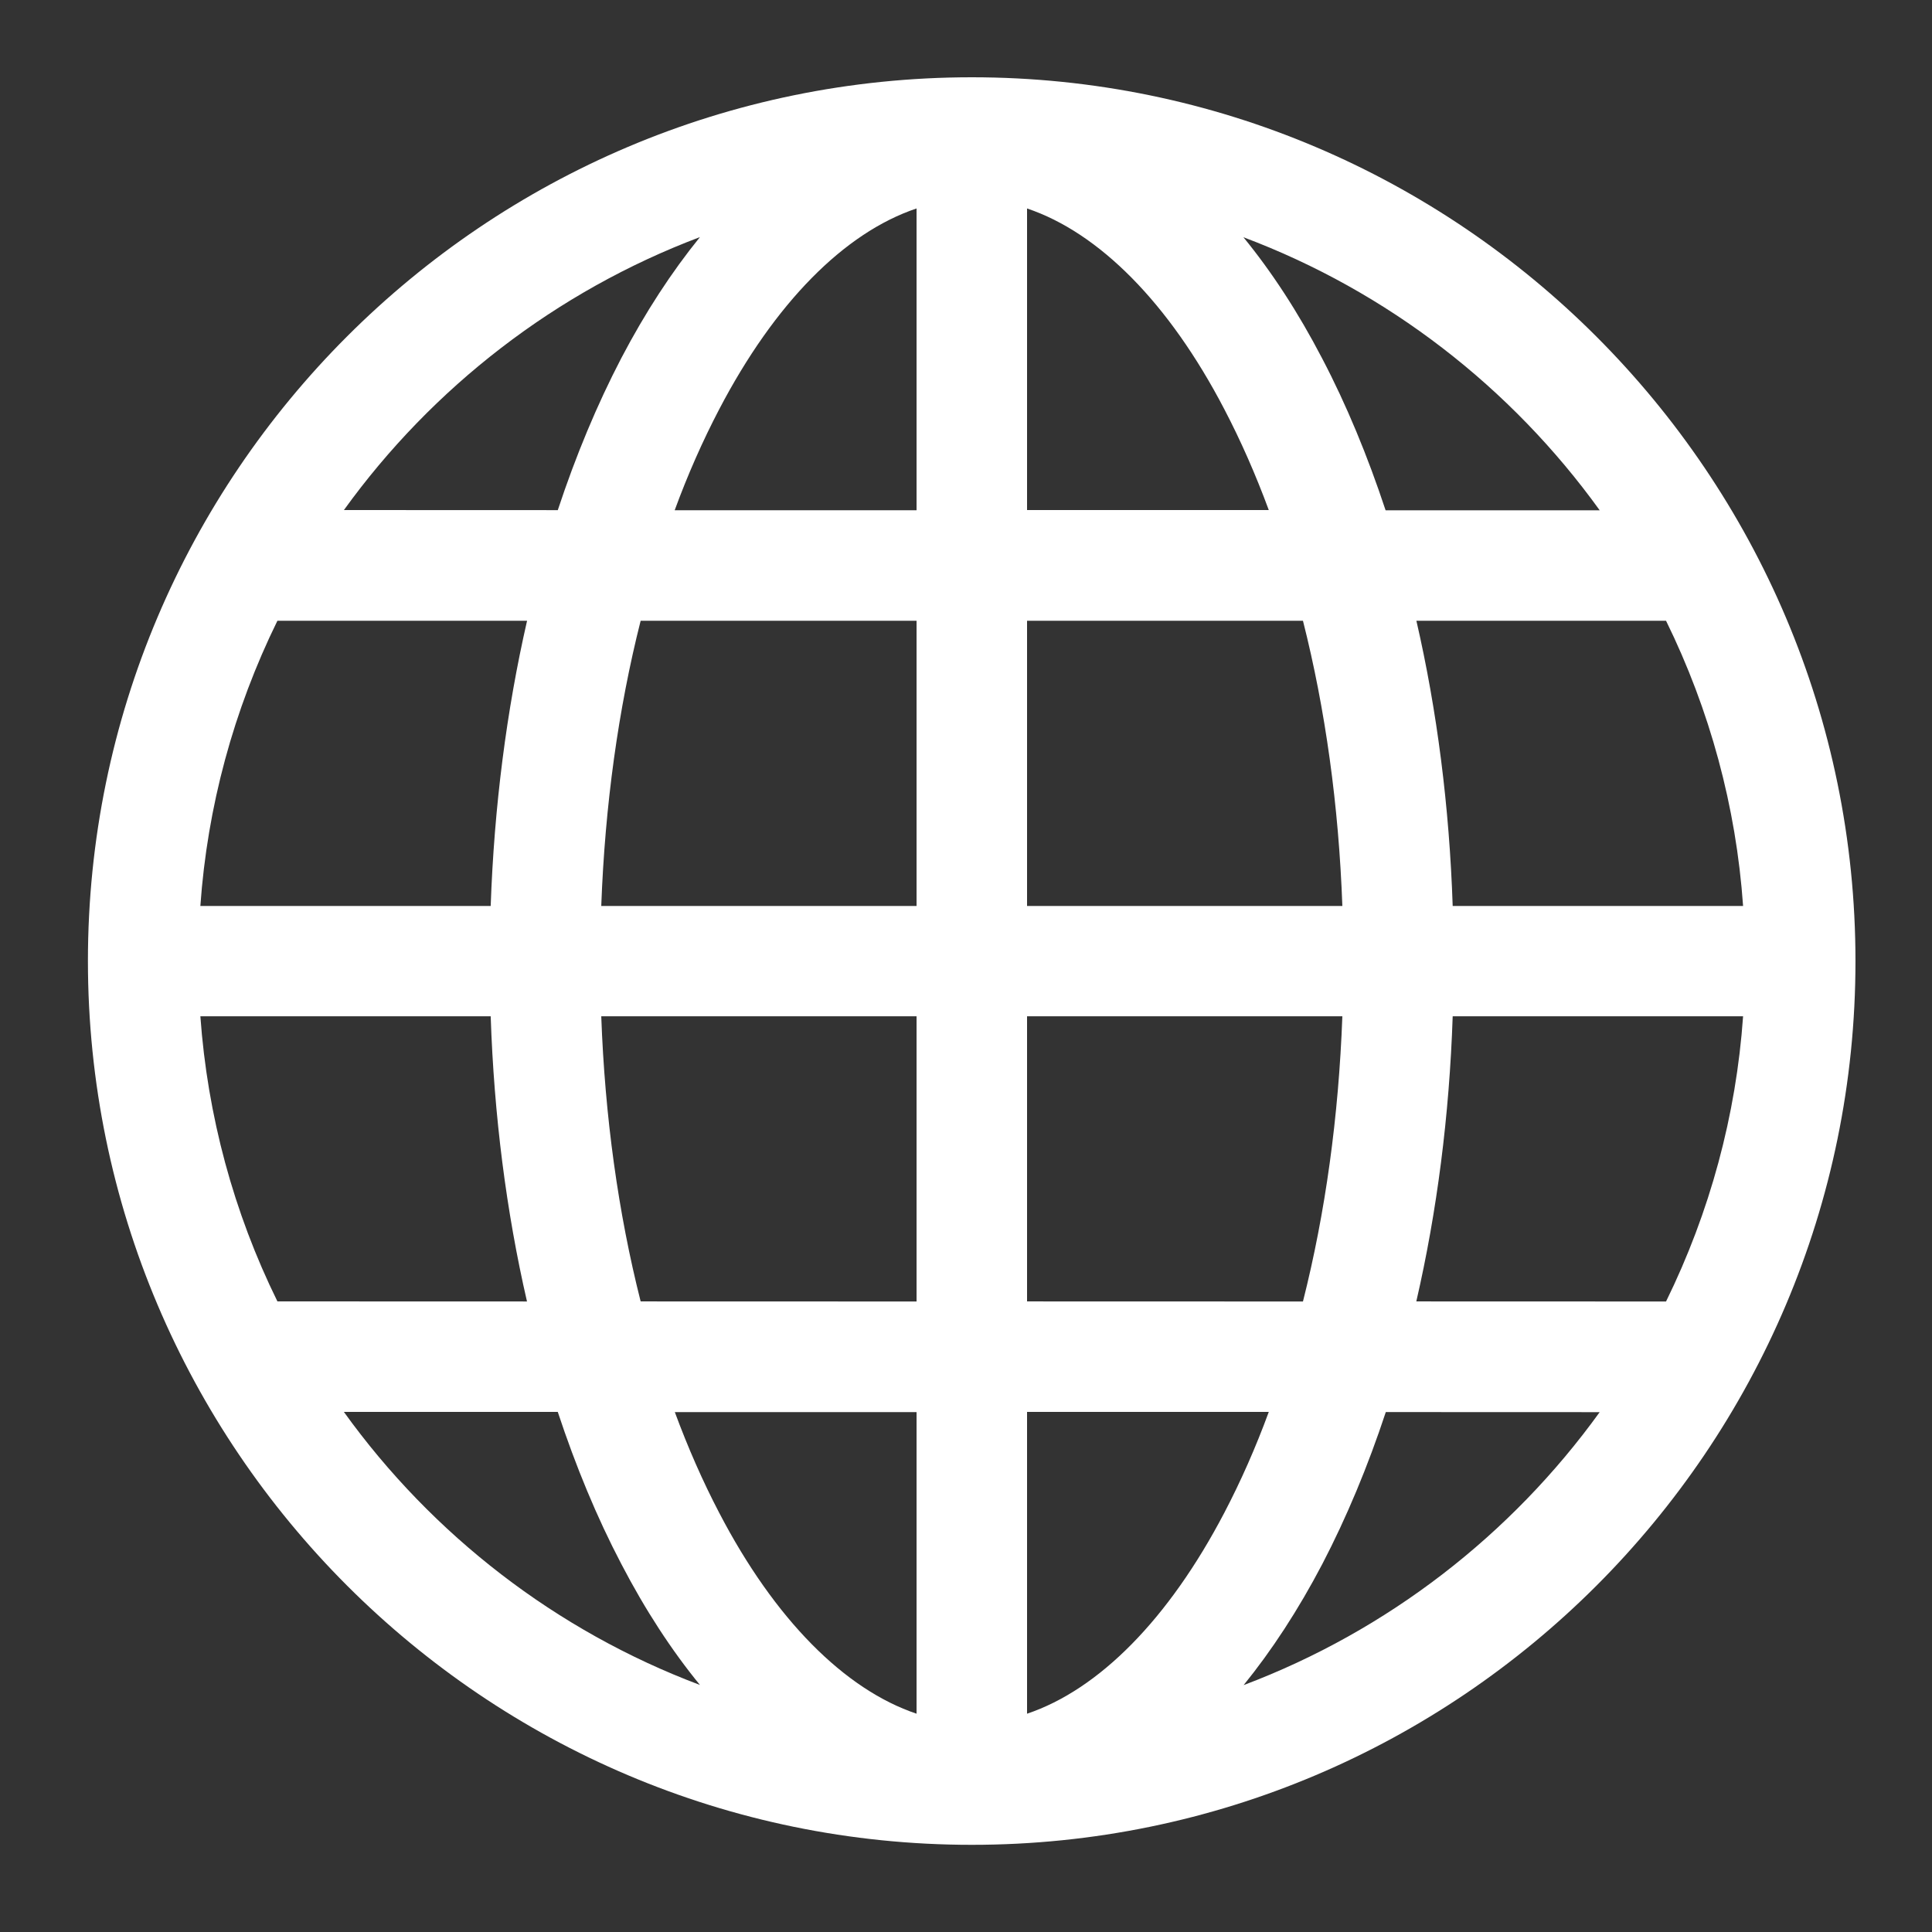
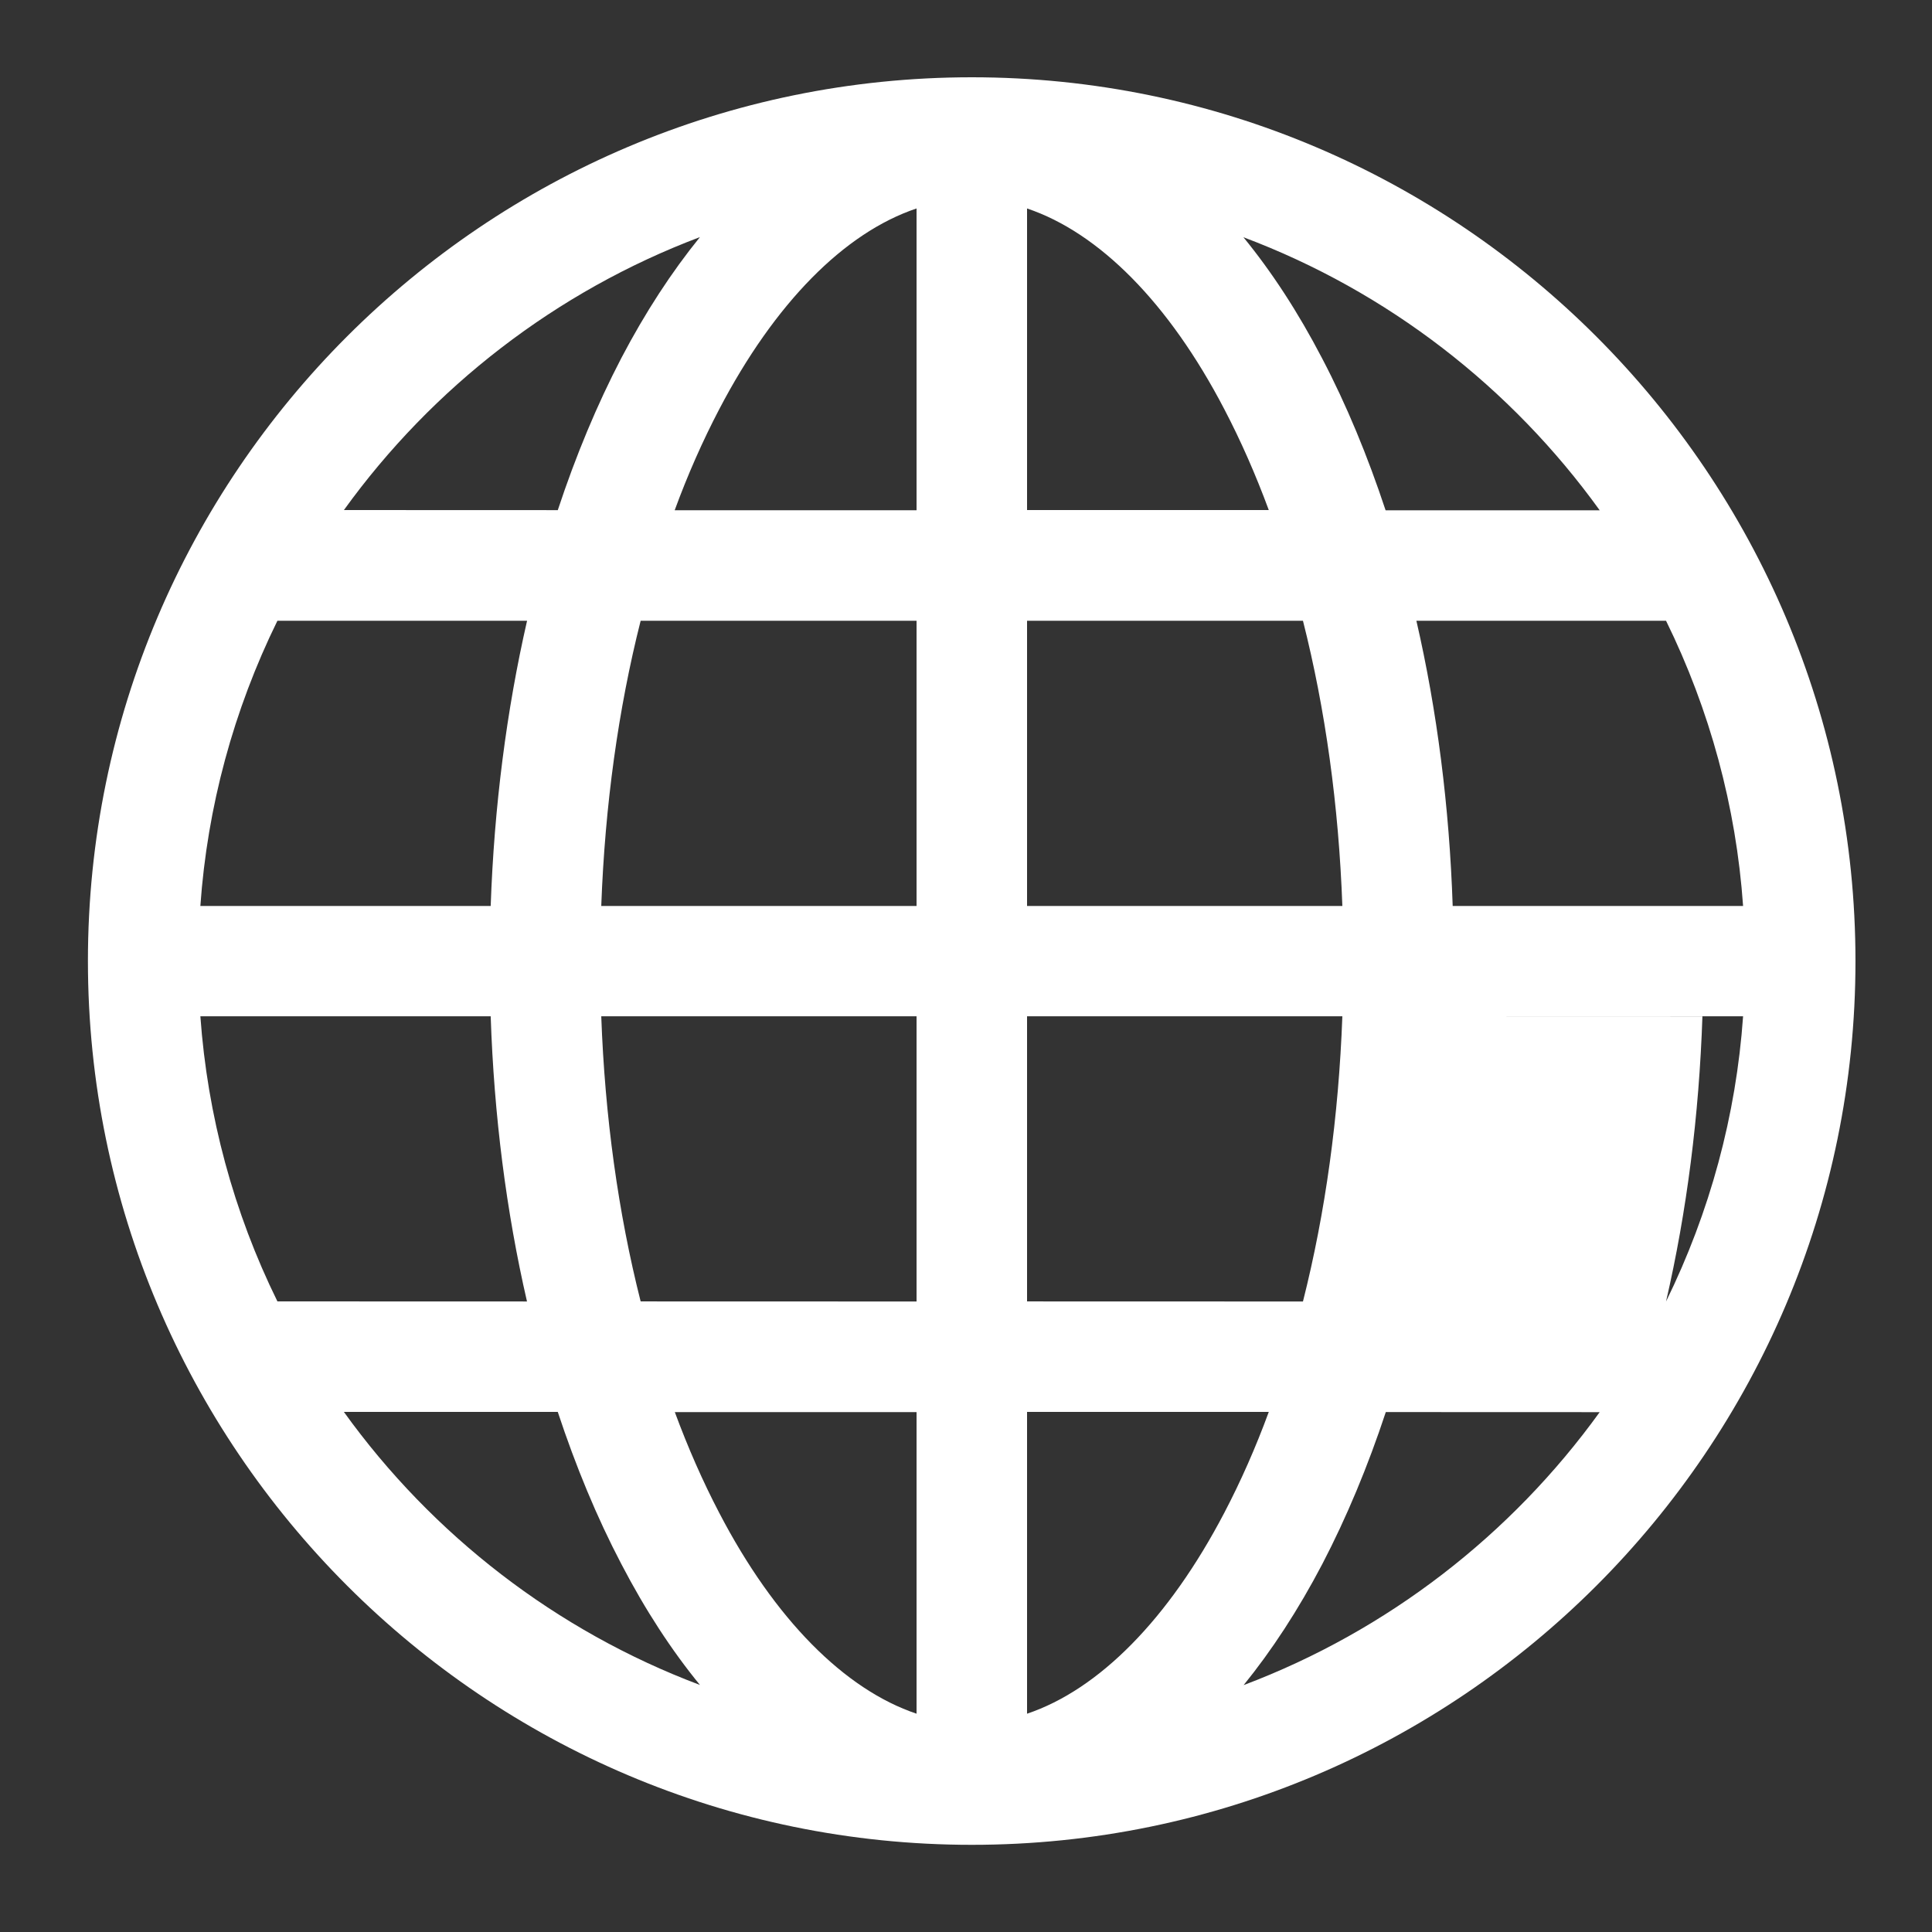
<svg xmlns="http://www.w3.org/2000/svg" viewBox="0 0 100 100" fill-rule="evenodd">
  <rect x="0" y="0" width="100" height="100" fill="#333333" stroke="none" />
-   <path d="m50.301 4c-25.23 0-45.75 20.52-45.75 45.738 0 25.223 20.52 45.75 45.75 45.75s45.738-20.52 45.738-45.738-20.52-45.75-45.738-45.75zm-39.93 48.602h15.027c0.172 5.141 0.809 10.121 1.879 14.762l-12.918-0.004c-2.269-4.609-3.621-9.621-3.988-14.758zm42.789-26.191v-15.621c3.719 1.25 7.34 4.879 10.211 10.391 0.852 1.629 1.621 3.379 2.301 5.219h-12.512zm14.281 5.719c1.16 4.578 1.852 9.57 2.039 14.762h-16.32v-14.762zm-20-21.34v15.621h-12.52c0.68-1.852 1.449-3.59 2.301-5.219 2.879-5.512 6.488-9.152 10.219-10.402zm0 21.34v14.762h-16.32c0.191-5.191 0.879-10.18 2.039-14.762zm-22.043 14.762h-15.027c0.359-5.129 1.719-10.141 3.988-14.762h12.922c-1.062 4.641-1.703 9.621-1.883 14.762zm5.723 5.711h16.32v14.762l-14.281-0.004c-1.16-4.578-1.852-9.57-2.039-14.758zm16.32 20.477v15.621c-3.719-1.25-7.34-4.879-10.211-10.391-0.852-1.629-1.621-3.379-2.301-5.219h12.512zm5.719 15.621v-15.621h12.512c-0.68 1.852-1.449 3.59-2.301 5.219-2.883 5.512-6.492 9.152-10.211 10.402zm0-21.34v-14.758h16.32c-0.191 5.191-0.879 10.18-2.039 14.762zm22.031-14.758h15.031c-0.359 5.129-1.719 10.141-3.988 14.762l-12.926-0.004c1.07-4.641 1.711-9.621 1.883-14.758zm0-5.711c-0.172-5.141-0.809-10.121-1.879-14.762h12.922c2.269 4.621 3.629 9.629 3.988 14.762zm7.609-20.48h-11.082c-0.93-2.809-2.019-5.449-3.289-7.871-1.238-2.379-2.602-4.469-4.07-6.262 7.461 2.801 13.859 7.773 18.441 14.133zm-46.57-14.141c-1.461 1.801-2.828 3.891-4.07 6.262-1.262 2.422-2.359 5.059-3.289 7.871l-11.07-0.004c4.578-6.348 10.98-11.32 18.43-14.129zm-18.43 60.809h11.07c0.93 2.809 2.019 5.449 3.289 7.871 1.238 2.379 2.602 4.469 4.07 6.262-7.449-2.801-13.852-7.769-18.43-14.133zm46.57 14.141c1.461-1.801 2.828-3.891 4.07-6.262 1.262-2.422 2.359-5.059 3.289-7.871l11.07 0.004c-4.582 6.352-10.98 11.32-18.43 14.129z" fill="#ffffff" />
+   <path d="m50.301 4c-25.23 0-45.75 20.52-45.75 45.738 0 25.223 20.52 45.75 45.75 45.75s45.738-20.52 45.738-45.738-20.52-45.75-45.738-45.75zm-39.93 48.602h15.027c0.172 5.141 0.809 10.121 1.879 14.762l-12.918-0.004c-2.269-4.609-3.621-9.621-3.988-14.758zm42.789-26.191v-15.621c3.719 1.25 7.34 4.879 10.211 10.391 0.852 1.629 1.621 3.379 2.301 5.219h-12.512zm14.281 5.719c1.16 4.578 1.852 9.57 2.039 14.762h-16.32v-14.762zm-20-21.34v15.621h-12.52c0.68-1.852 1.449-3.59 2.301-5.219 2.879-5.512 6.488-9.152 10.219-10.402zm0 21.34v14.762h-16.32c0.191-5.191 0.879-10.18 2.039-14.762zm-22.043 14.762h-15.027c0.359-5.129 1.719-10.141 3.988-14.762h12.922c-1.062 4.641-1.703 9.621-1.883 14.762zm5.723 5.711h16.32v14.762l-14.281-0.004c-1.16-4.578-1.852-9.57-2.039-14.758zm16.32 20.477v15.621c-3.719-1.25-7.34-4.879-10.211-10.391-0.852-1.629-1.621-3.379-2.301-5.219h12.512zm5.719 15.621v-15.621h12.512c-0.68 1.852-1.449 3.59-2.301 5.219-2.883 5.512-6.492 9.152-10.211 10.402zm0-21.34v-14.758h16.32c-0.191 5.191-0.879 10.18-2.039 14.762zm22.031-14.758h15.031c-0.359 5.129-1.719 10.141-3.988 14.762c1.07-4.641 1.711-9.621 1.883-14.758zm0-5.711c-0.172-5.141-0.809-10.121-1.879-14.762h12.922c2.269 4.621 3.629 9.629 3.988 14.762zm7.609-20.48h-11.082c-0.93-2.809-2.019-5.449-3.289-7.871-1.238-2.379-2.602-4.469-4.07-6.262 7.461 2.801 13.859 7.773 18.441 14.133zm-46.57-14.141c-1.461 1.801-2.828 3.891-4.07 6.262-1.262 2.422-2.359 5.059-3.289 7.871l-11.07-0.004c4.578-6.348 10.98-11.32 18.43-14.129zm-18.43 60.809h11.07c0.93 2.809 2.019 5.449 3.289 7.871 1.238 2.379 2.602 4.469 4.07 6.262-7.449-2.801-13.852-7.769-18.43-14.133zm46.57 14.141c1.461-1.801 2.828-3.891 4.07-6.262 1.262-2.422 2.359-5.059 3.289-7.871l11.07 0.004c-4.582 6.352-10.98 11.32-18.43 14.129z" fill="#ffffff" />
</svg>